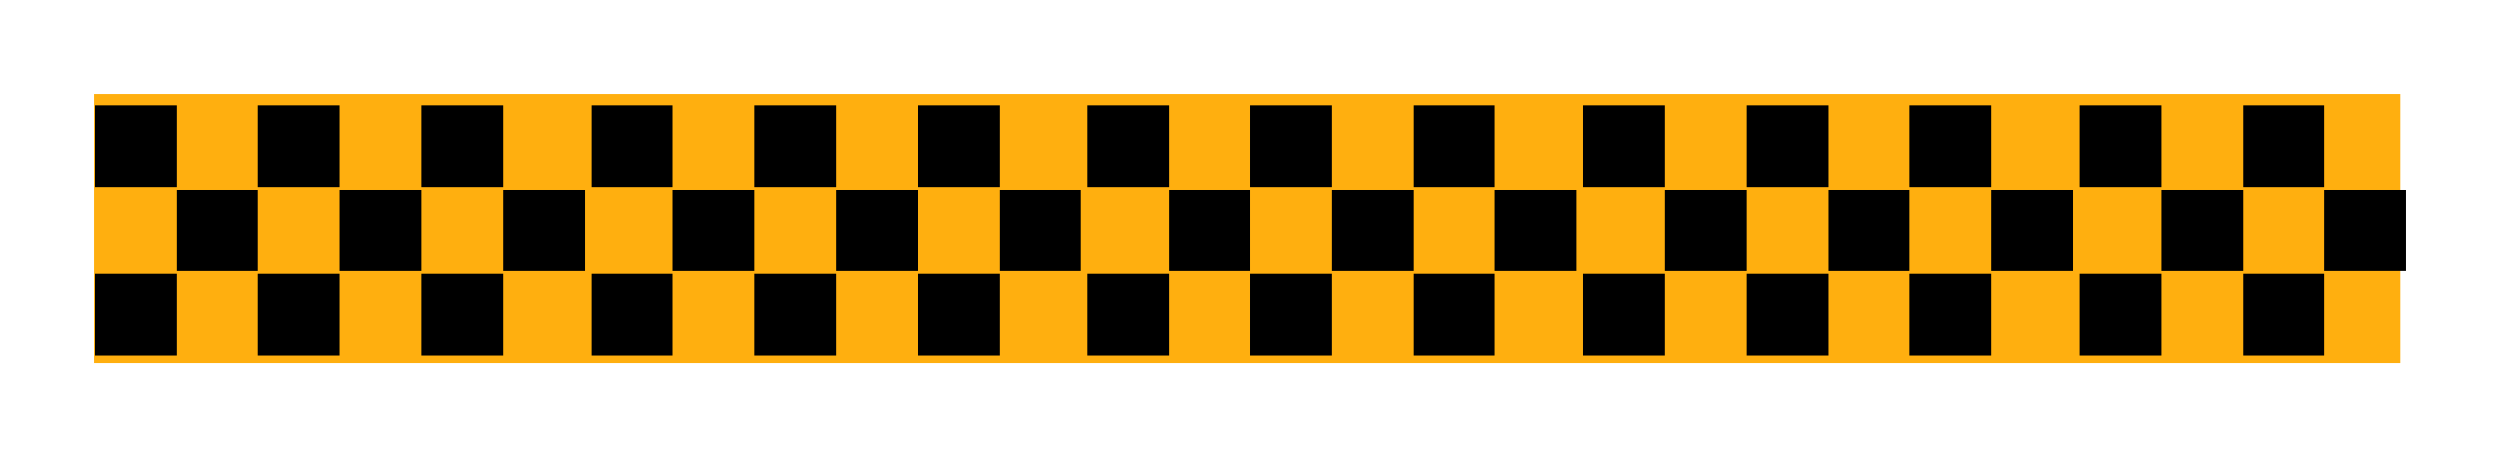
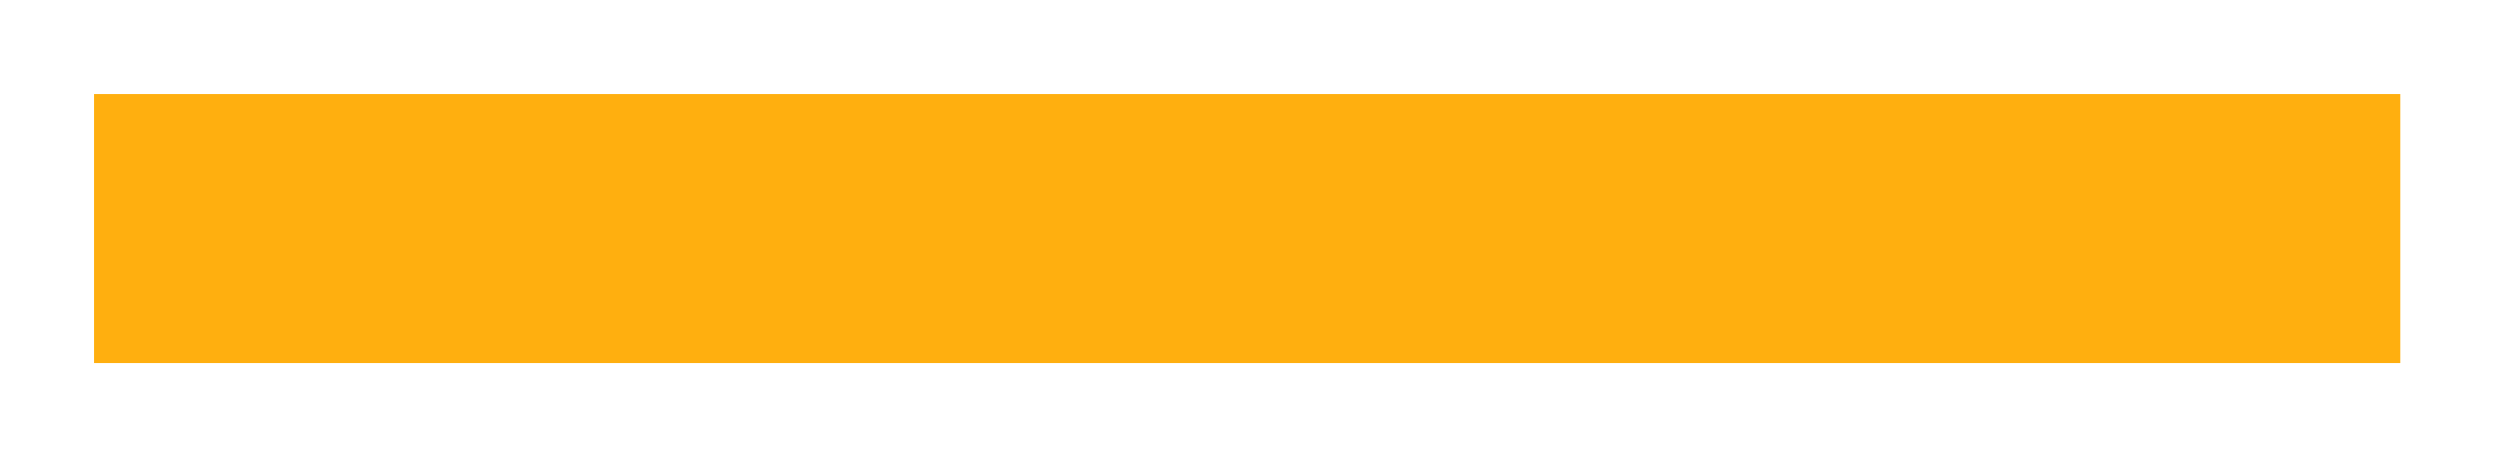
<svg xmlns="http://www.w3.org/2000/svg" width="2.658in" height="46.656" fill-rule="evenodd" stroke-linecap="round" preserveAspectRatio="none" viewBox="0 0 2658 486">
  <style>.pen1{stroke:none}</style>
  <path d="M2552 386V100H100v286h2452z" class="pen1" style="fill:#ffaf0f" />
-   <path d="M448 291h87v87h-87v-87zm-174 0h87v87h-87v-87zm-173 0h87v87h-87v-87zm434-89h87v86h-87v-86zm-174 0h87v86h-87v-86zm-173 0h86v86h-86v-86zm260-90h87v87h-87v-87zm-174 0h87v87h-87v-87zm-173 0h87v87h-87v-87zm875 179h87v87h-87v-87zm-174 0h87v87h-87v-87zm-173 0h86v87h-86v-87zm434-89h86v86h-86v-86zm-174 0h87v86h-87v-86zm-174 0h87v86h-87v-86zm261-90h87v87h-87v-87zm-174 0h87v87h-87v-87zm-173 0h86v87h-86v-87zm874 179h86v87h-86v-87zm-174 0h87v87h-87v-87zm-173 0h87v87h-87v-87zm433-89h87v86h-87v-86zm-173 0h87v86h-87v-86zm-173 0h86v86h-86v-86zm260-90h86v87h-86v-87zm-174 0h87v87h-87v-87zm-173 0h87v87h-87v-87zm874 179h87v87h-87v-87zm-173 0h87v87h-87v-87zm-174 0h87v87h-87v-87zm434-89h87v86h-87v-86zm-173 0h86v86h-86v-86zm-174 0h87v86h-87v-86zm260-90h87v87h-87v-87zm-173 0h87v87h-87v-87zm-174 0h87v87h-87v-87zm702 179h86v87h-86v-87zm-174 0h87v87h-87v-87zm260-89h87v86h-87v-86zm-173 0h87v86h-87v-86zm87-90h86v87h-86v-87zm-174 0h87v87h-87v-87z" class="pen1" style="fill:#000" />
</svg>